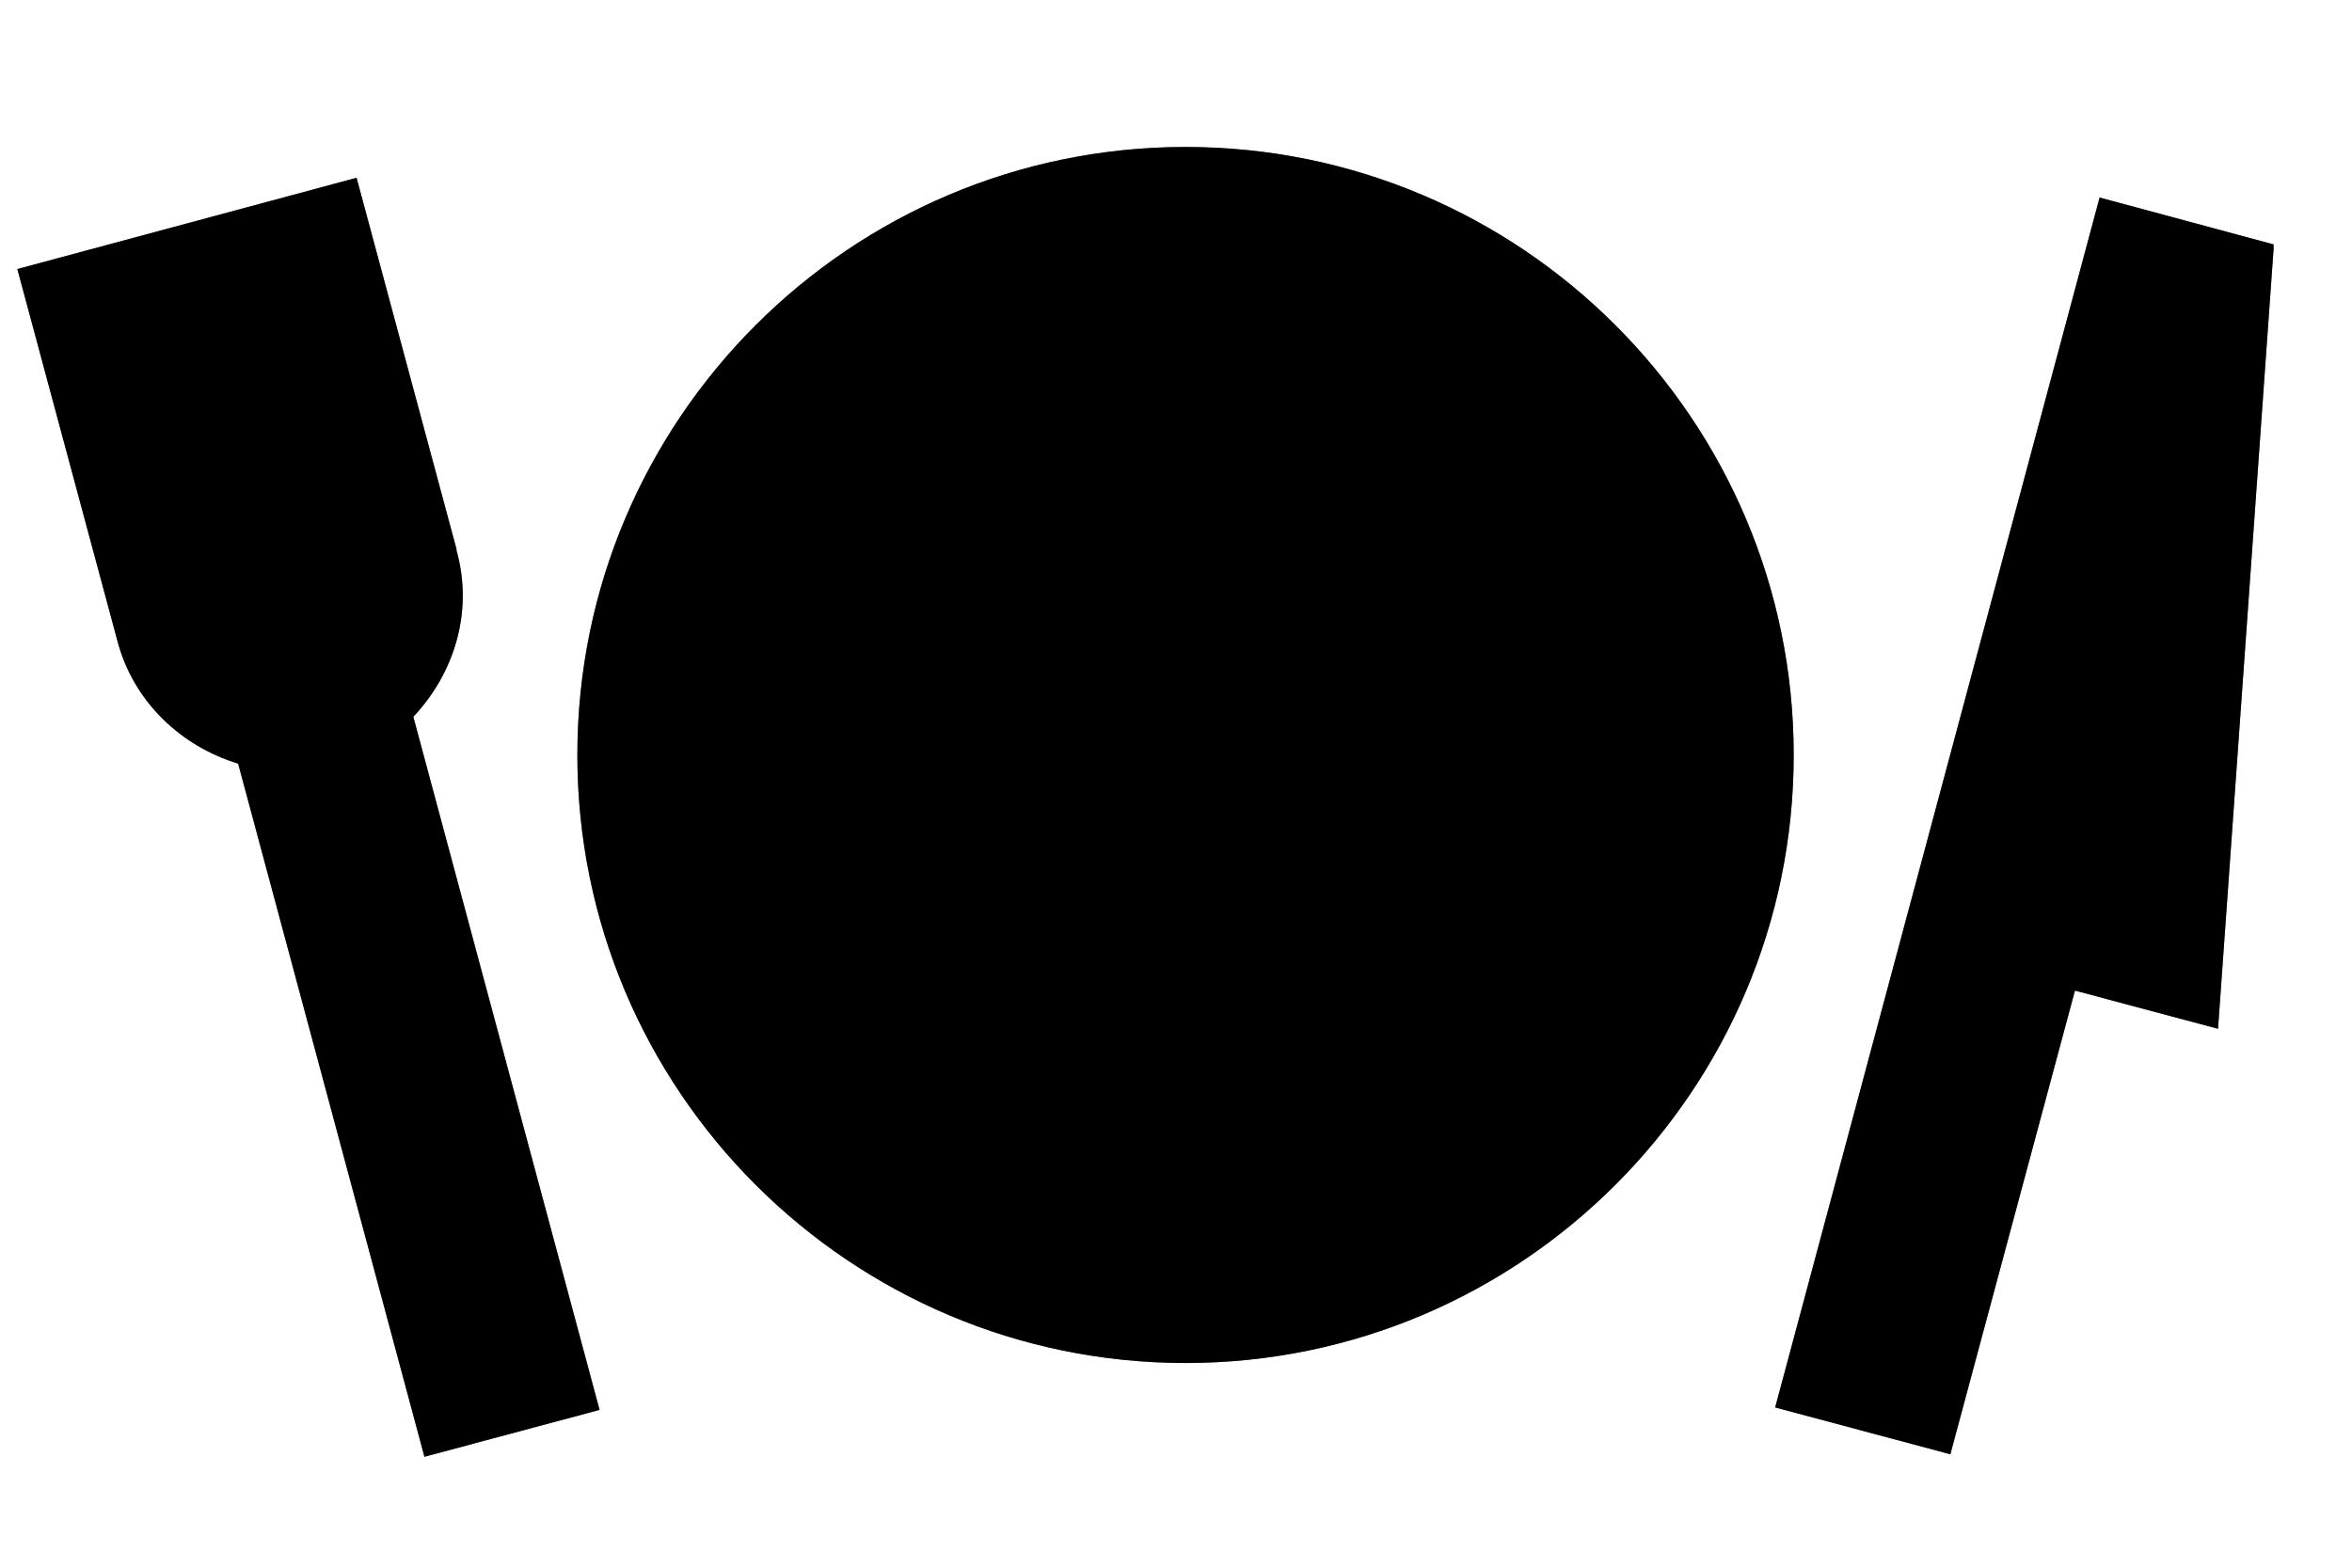
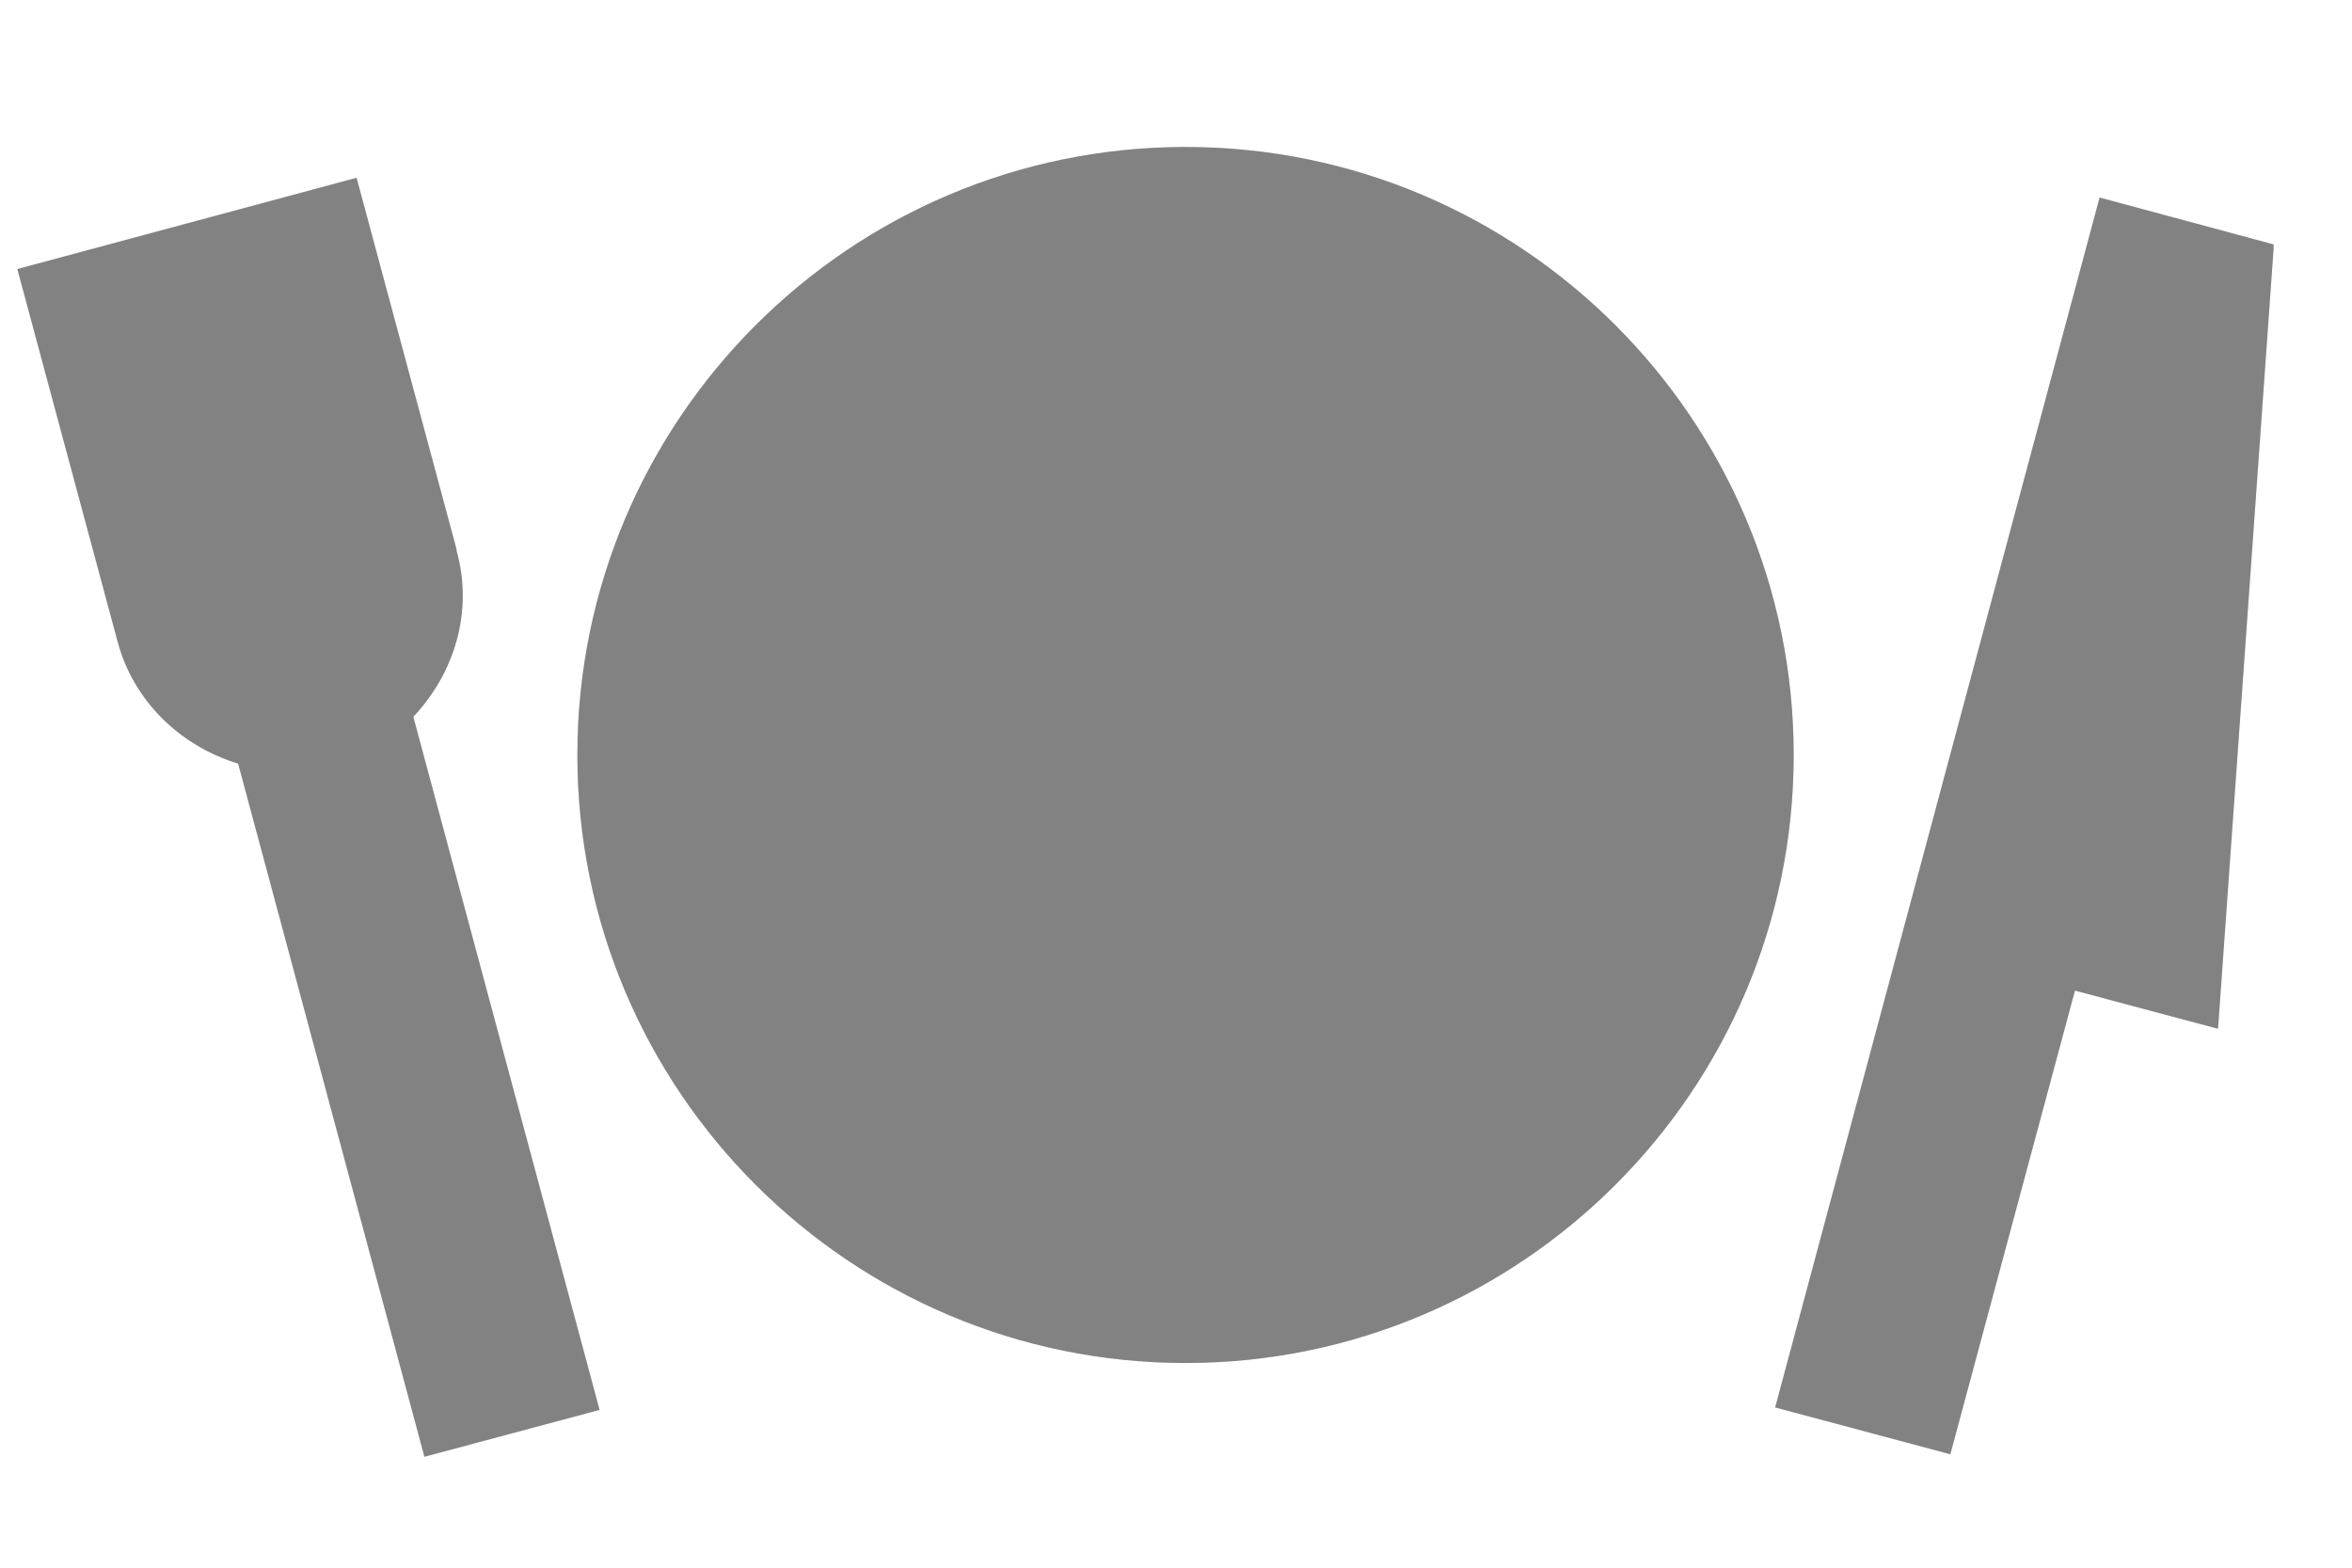
<svg xmlns="http://www.w3.org/2000/svg" width="48" height="32" viewBox="0 0 48 32" fill="none">
  <g clip-path="url(#clip0_5736_2800)">
-     <path d="M36.606 15.411C36.606 22.259 31.042 27.822 24.195 27.822C17.347 27.822 11.783 22.259 11.783 15.411C11.783 8.564 17.347 3 24.195 3C31.042 3 36.606 8.564 36.606 15.411ZM9.316 11.207L7.277 3.629L0.354 5.492L2.393 13.07C2.72 14.329 3.702 15.235 4.86 15.587L8.662 29.736L12.236 28.779L8.435 14.631C9.266 13.75 9.669 12.491 9.316 11.232V11.207ZM46.399 5.089V4.989L42.849 4.032L36.228 28.729L39.803 29.685L42.346 20.22L45.266 21L46.399 5.089Z" fill="black" />
    <path d="M36.606 15.411C36.606 22.259 31.042 27.822 24.195 27.822C17.347 27.822 11.783 22.259 11.783 15.411C11.783 8.564 17.347 3 24.195 3C31.042 3 36.606 8.564 36.606 15.411ZM9.316 11.207L7.277 3.629L0.354 5.492L2.393 13.07C2.72 14.329 3.702 15.235 4.86 15.587L8.662 29.736L12.236 28.779L8.435 14.631C9.266 13.75 9.669 12.491 9.316 11.232V11.207ZM46.399 5.089V4.989L42.849 4.032L36.228 28.729L39.803 29.685L42.346 20.22L45.266 21L46.399 5.089Z" fill="black" fill-opacity="0.2" />
    <path d="M36.606 15.411C36.606 22.259 31.042 27.822 24.195 27.822C17.347 27.822 11.783 22.259 11.783 15.411C11.783 8.564 17.347 3 24.195 3C31.042 3 36.606 8.564 36.606 15.411ZM9.316 11.207L7.277 3.629L0.354 5.492L2.393 13.07C2.72 14.329 3.702 15.235 4.86 15.587L8.662 29.736L12.236 28.779L8.435 14.631C9.266 13.75 9.669 12.491 9.316 11.232V11.207ZM46.399 5.089V4.989L42.849 4.032L36.228 28.729L39.803 29.685L42.346 20.22L45.266 21L46.399 5.089Z" fill="black" fill-opacity="0.2" />
    <path d="M36.606 15.411C36.606 22.259 31.042 27.822 24.195 27.822C17.347 27.822 11.783 22.259 11.783 15.411C11.783 8.564 17.347 3 24.195 3C31.042 3 36.606 8.564 36.606 15.411ZM9.316 11.207L7.277 3.629L0.354 5.492L2.393 13.07C2.72 14.329 3.702 15.235 4.86 15.587L8.662 29.736L12.236 28.779L8.435 14.631C9.266 13.75 9.669 12.491 9.316 11.232V11.207ZM46.399 5.089V4.989L42.849 4.032L36.228 28.729L39.803 29.685L42.346 20.22L45.266 21L46.399 5.089Z" fill="black" fill-opacity="0.2" />
  </g>
  <defs>
    <clipPath id="clip0_5736_2800">
      <rect width="47" height="32" fill="white" transform="translate(0.354)" />
    </clipPath>
  </defs>
</svg>